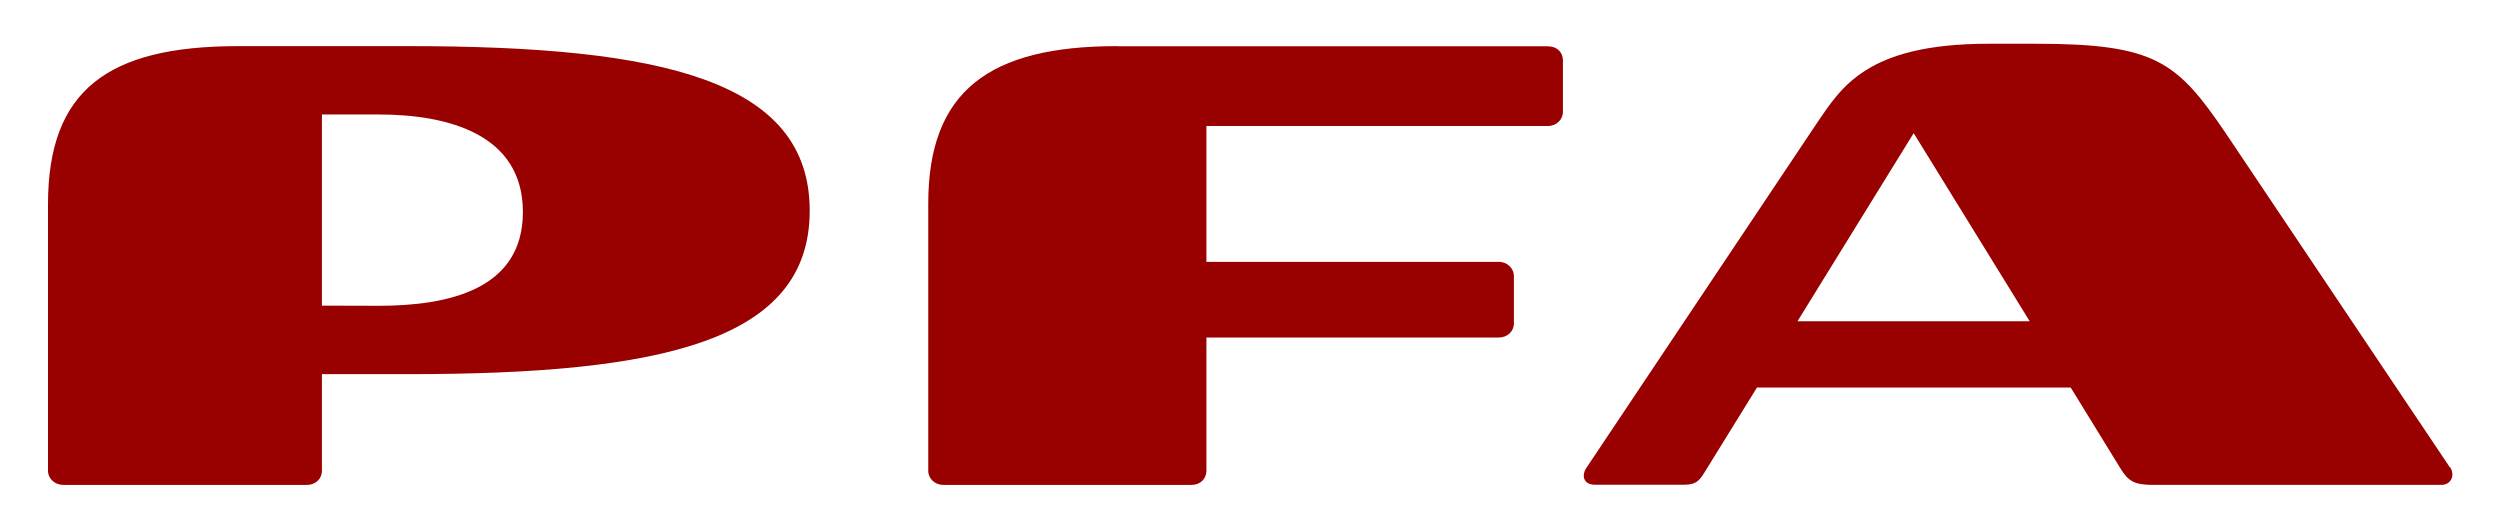
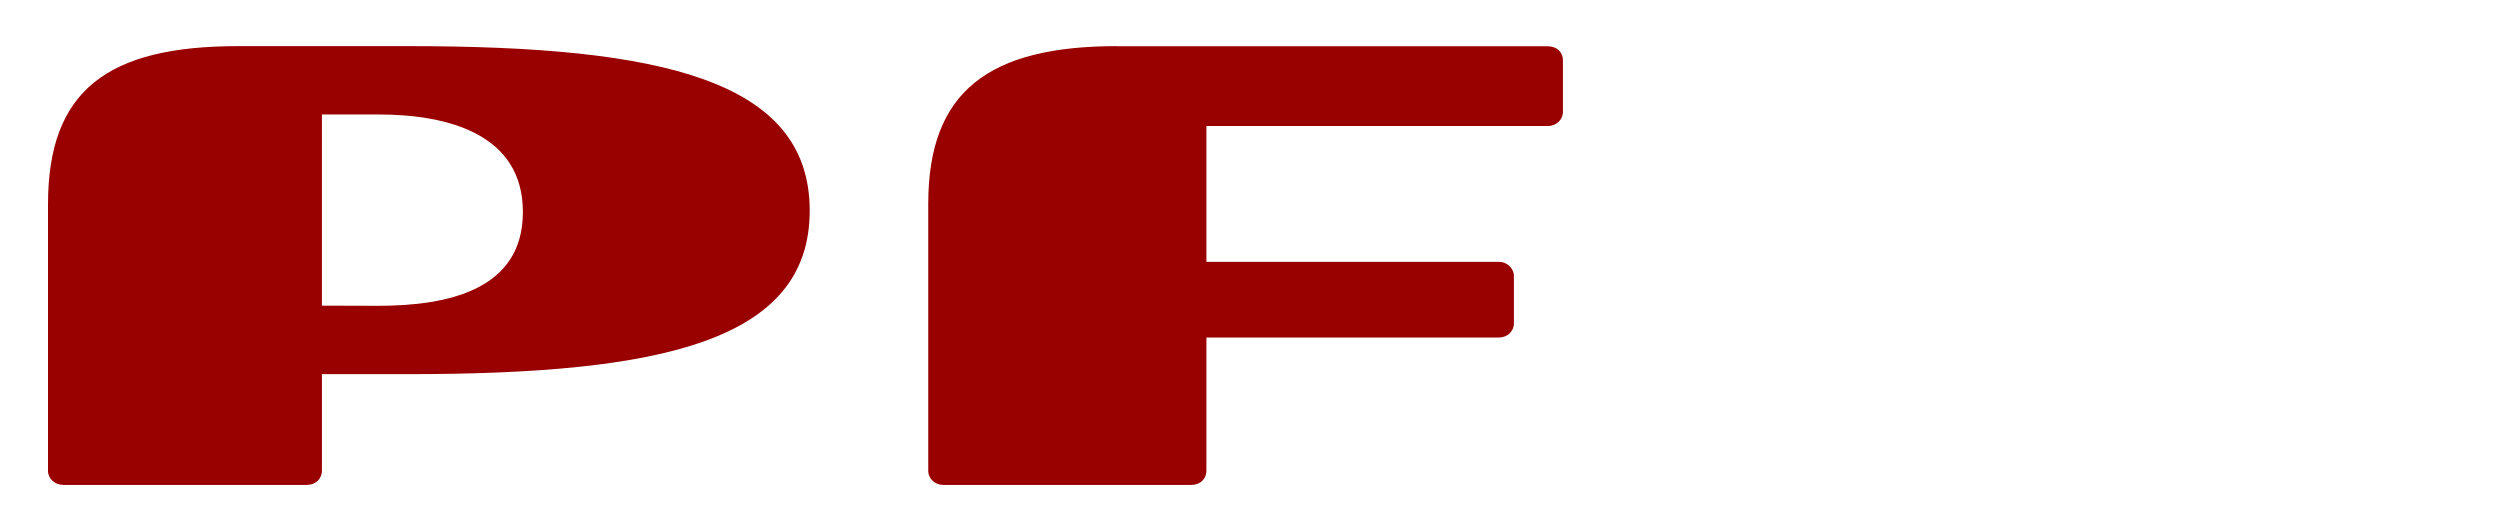
<svg xmlns="http://www.w3.org/2000/svg" id="Layer_1" data-name="Layer 1" viewBox="0 0 147.4 31.18">
  <defs>
    <style>
      .cls-1 {
        fill: #900;
        stroke-width: 0px;
      }
    </style>
  </defs>
  <path class="cls-1" d="m22.31,18.03s-3.25-.01-3.33-.01V6.75c.13,0,3.35,0,3.35,0,4.12,0,8.5,1.18,8.5,5.75s-4.38,5.53-8.52,5.53m1.78-15.31h-10.05C6.33,2.72,2.83,5.33,2.83,12.05v15.71c0,.46.4.83.9.83h14.37c.5,0,.88-.36.88-.83v-5.7h5.08c15,0,23.68-1.96,23.68-9.64S39.05,2.72,24.09,2.72" />
  <path class="cls-1" d="m65.86,2.72c-7.56,0-11.13,2.66-11.13,9.29v15.75c0,.46.39.83.88.83h14.64c.52,0,.88-.36.88-.83v-7.86h17.25c.5,0,.88-.37.88-.83v-2.8c0-.44-.39-.83-.88-.83h-17.25s0-8.01,0-8.01h20.13c.51,0,.89-.38.89-.83v-3.04c0-.49-.36-.83-.89-.83h-25.4Z" />
-   <path class="cls-1" d="m105.98,18.94l6.85-11.09,6.84,11.09h-13.68Zm38.46,8.61l-13.24-19.74c-2.84-4.17-4.12-5.23-11.14-5.23h-2.82c-7.21,0-8.69,2.59-10.15,4.73l-13.56,20.28c-.29.44-.18.99.51.99h5.22c.72,0,.91-.19,1.27-.78l3.06-4.95h18.5l2.94,4.78c.47.77.84.96,1.94.96h16.96c.63,0,.82-.61.53-1.04" />
</svg>